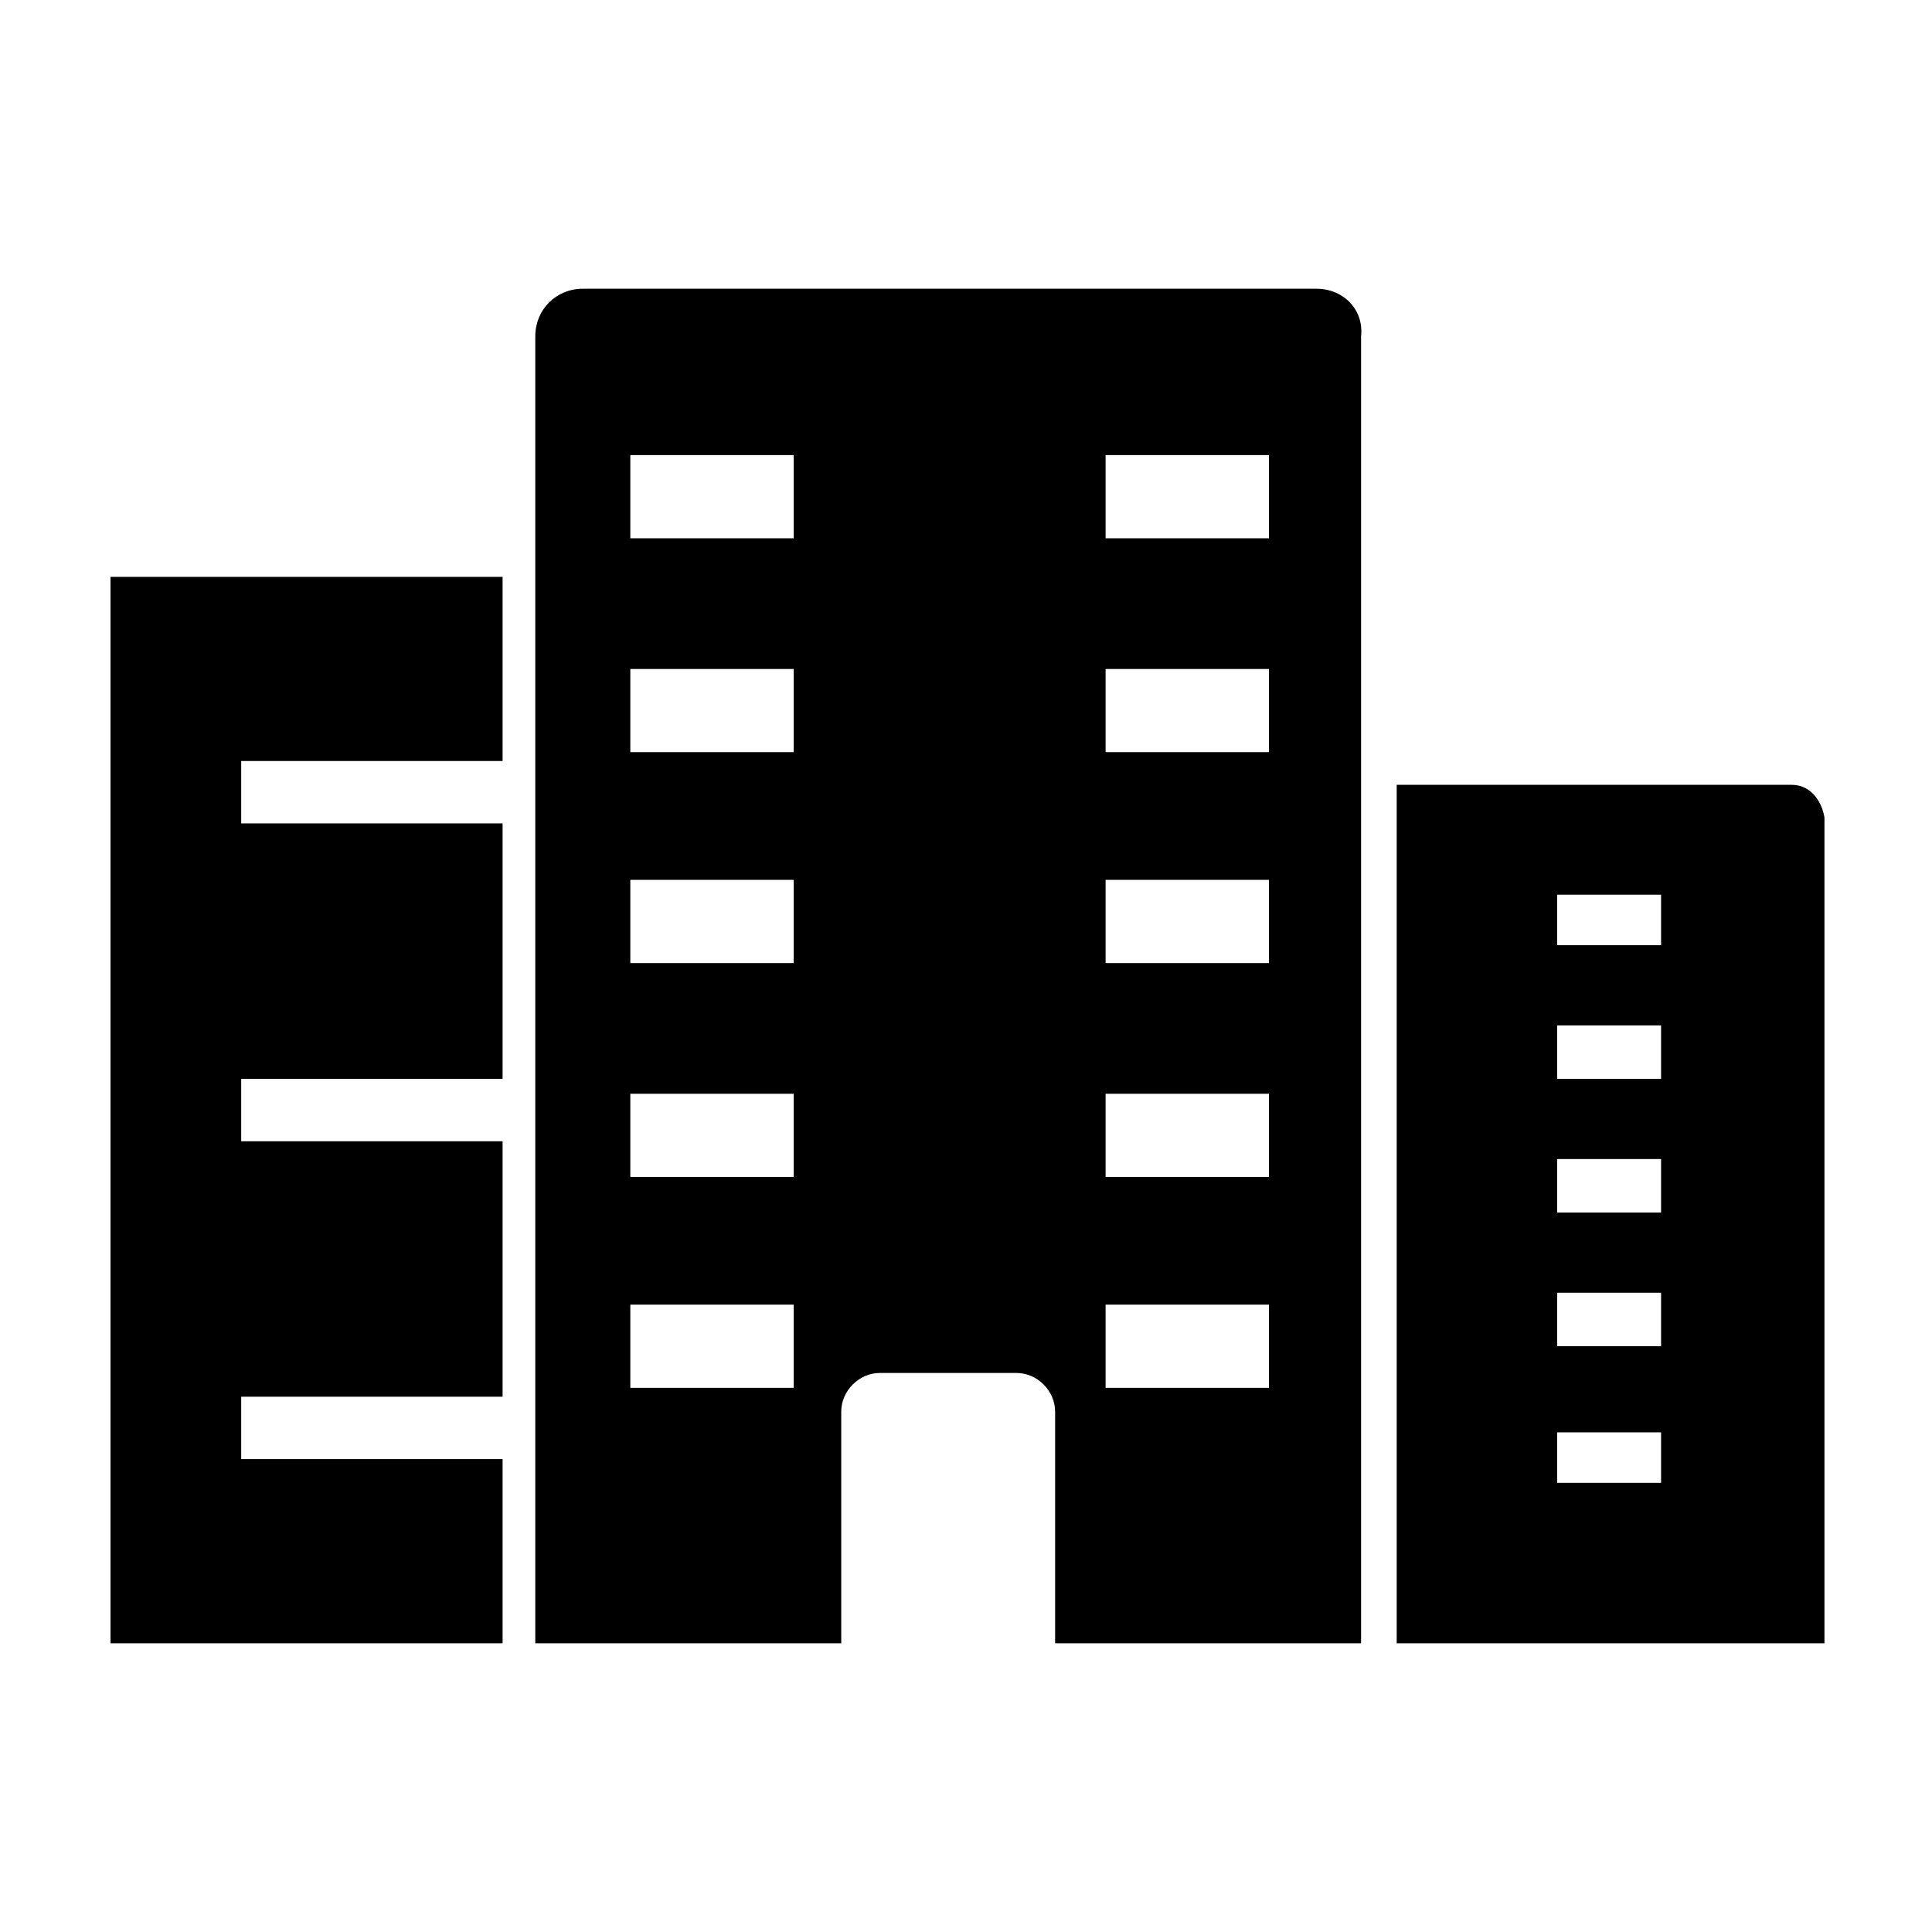
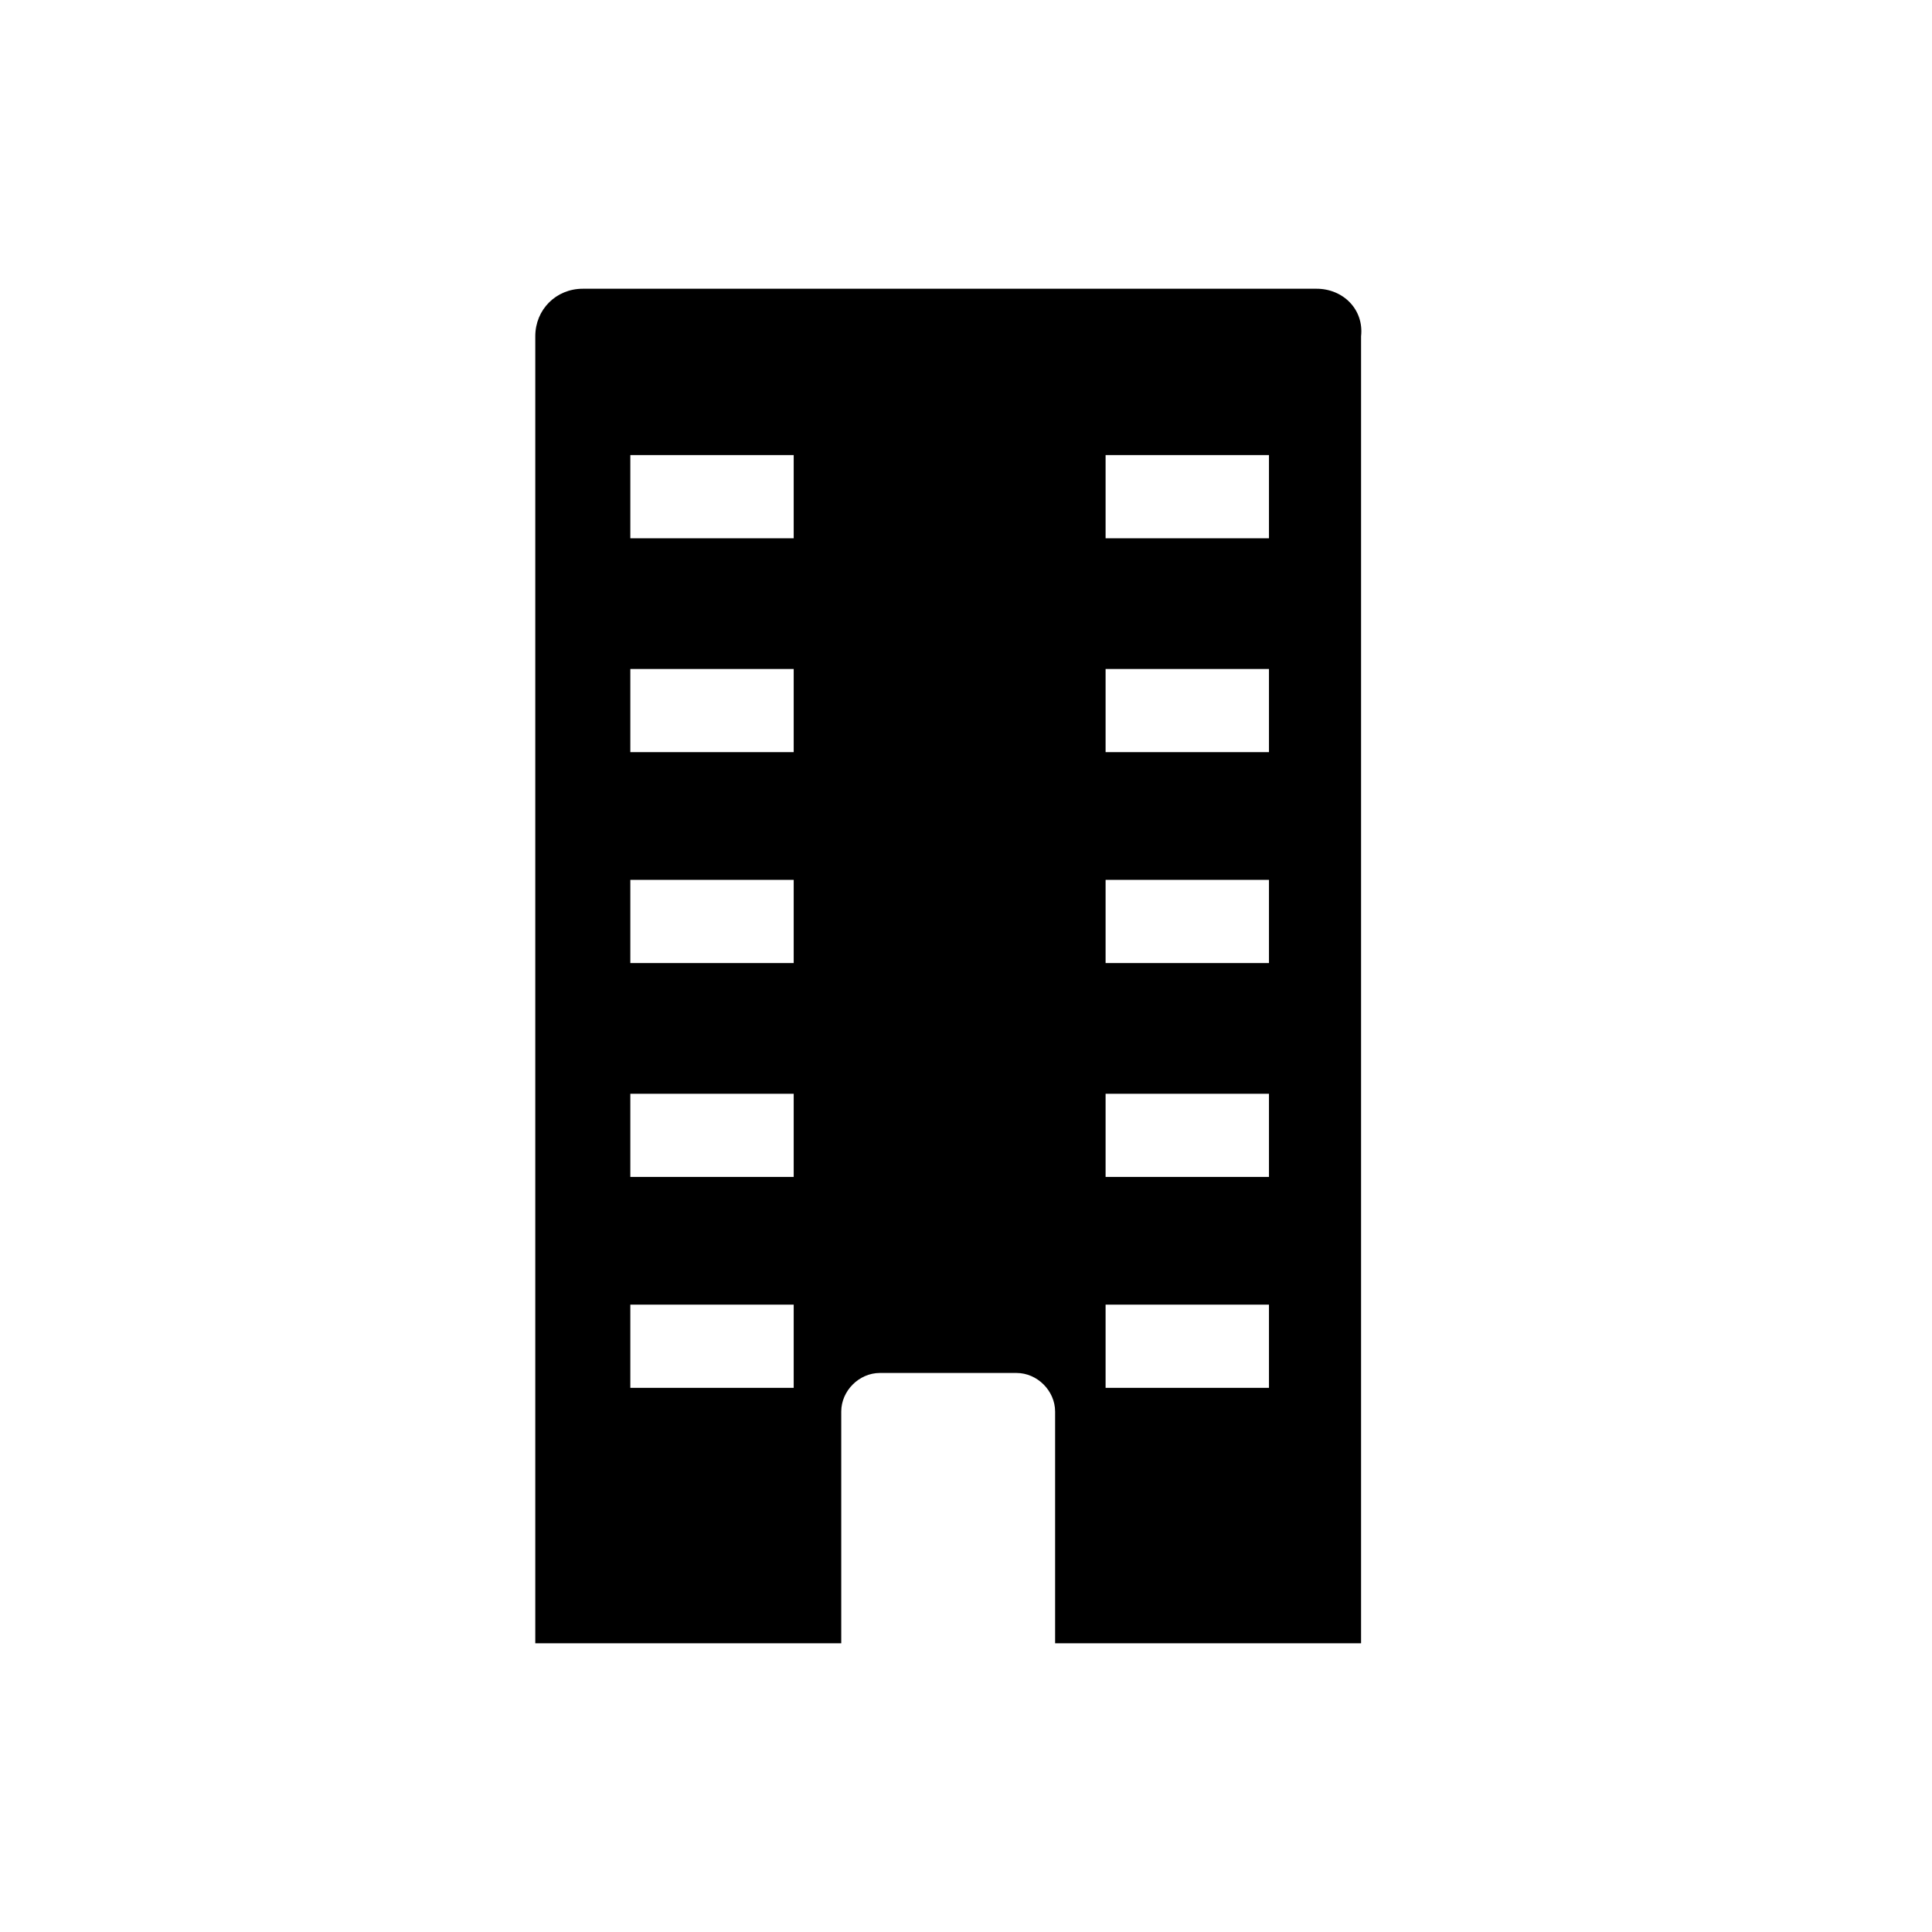
<svg xmlns="http://www.w3.org/2000/svg" fill="#000000" width="800px" height="800px" version="1.1" viewBox="144 144 512 512">
  <g>
    <path d="m492.89 220.52h-194.44c-7.086 0-12.594 5.512-12.594 12.594v346.37h81.082v-61.398c0-5.512 4.723-10.234 10.234-10.234h36.211c5.512 0 10.234 4.723 10.234 10.234v61.402h81.082v-346.37c0.785-7.086-4.727-12.598-11.812-12.598zm-138.55 291.27h-43.297v-22.043h43.297zm0-55.891h-43.297v-22.043h43.297zm0-56.68h-43.297v-22.043h43.297zm0-55.891h-43.297v-22.043h43.297zm0-56.68h-43.297v-22.043h43.297zm125.95 225.14h-43.297v-22.043h43.297zm0-55.891h-43.297v-22.043h43.297zm0-56.68h-43.297v-22.043h43.297zm0-55.891h-43.297v-22.043h43.297zm0-56.68h-43.297v-22.043h43.297z" />
-     <path d="m207.92 345.68v16.531h69.273v67.703h-69.273v16.531h69.273v67.699h-69.273v16.531h69.273v48.805h-103.91v-282.61h103.91v48.805z" />
-     <path d="m618.84 351.98h-104.7v227.5h113.36v-218.84c-0.789-4.723-3.938-8.656-8.66-8.656zm-34.637 184.99h-27.551v-13.383h27.551zm0-36.211h-27.551v-14.168h27.551zm0-35.426h-27.551v-14.168h27.551zm0-35.422h-27.551v-14.172h27.551zm0-35.426h-27.551v-13.383h27.551z" />
  </g>
</svg>